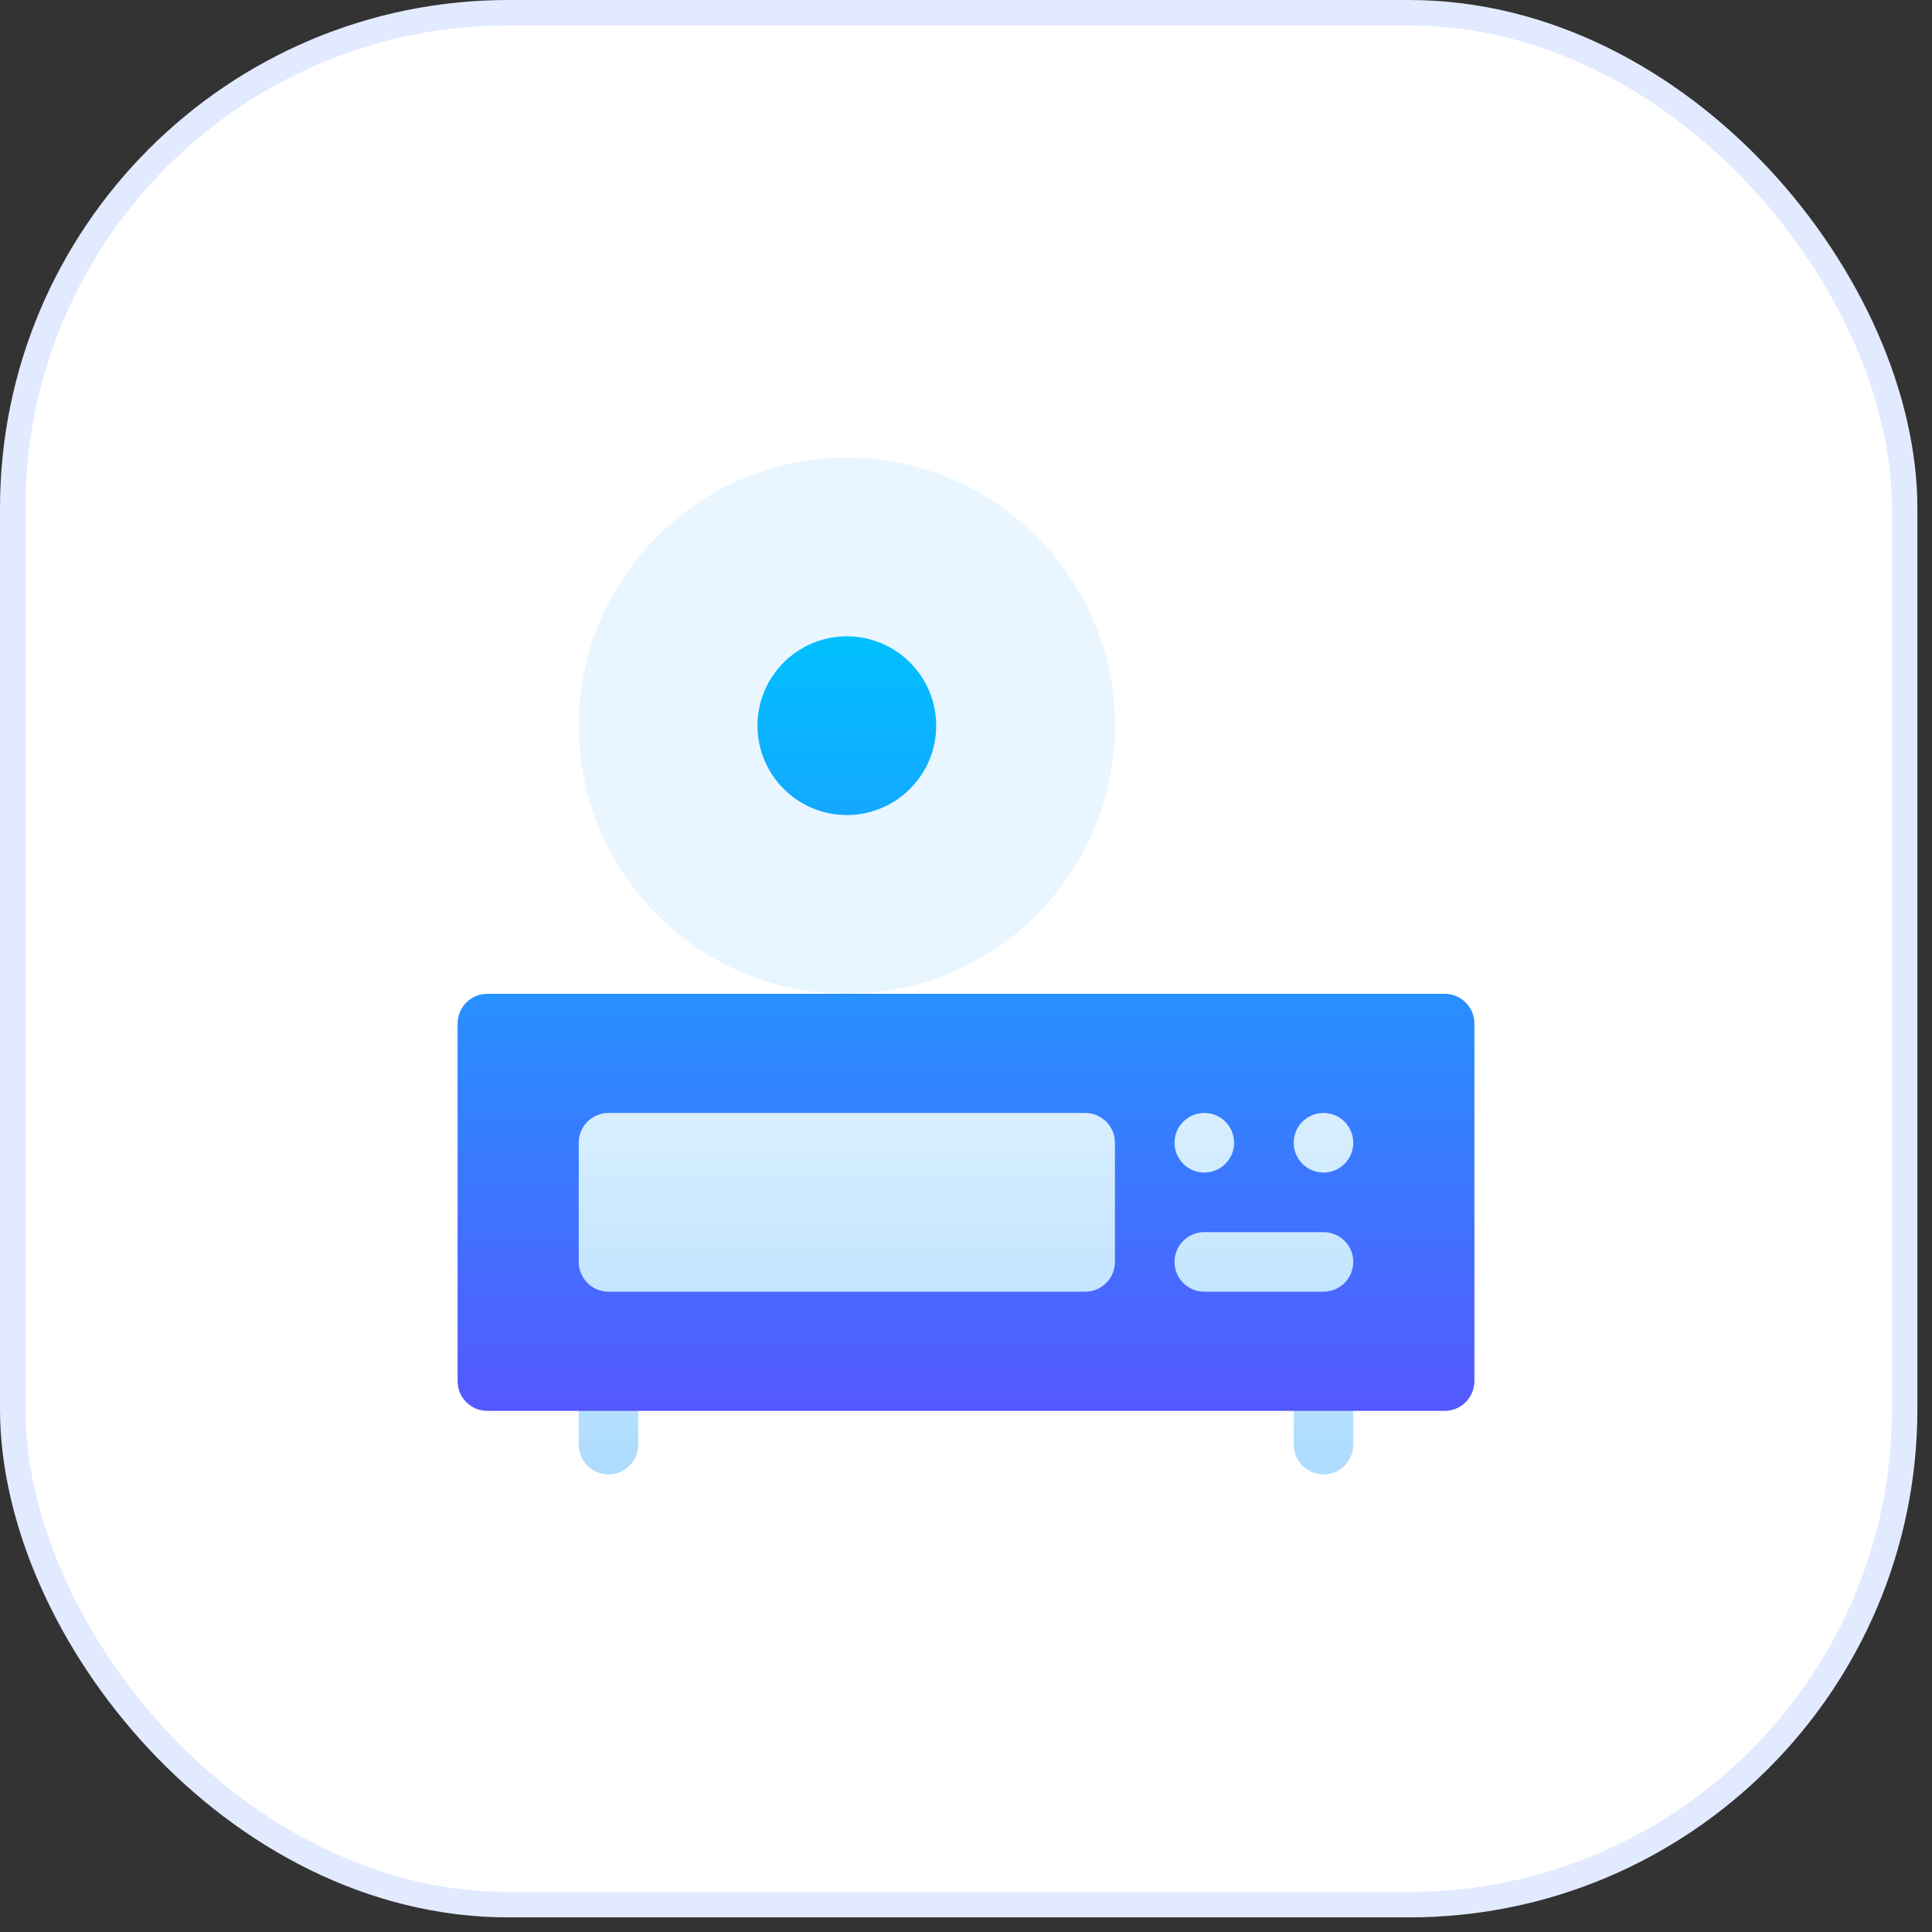
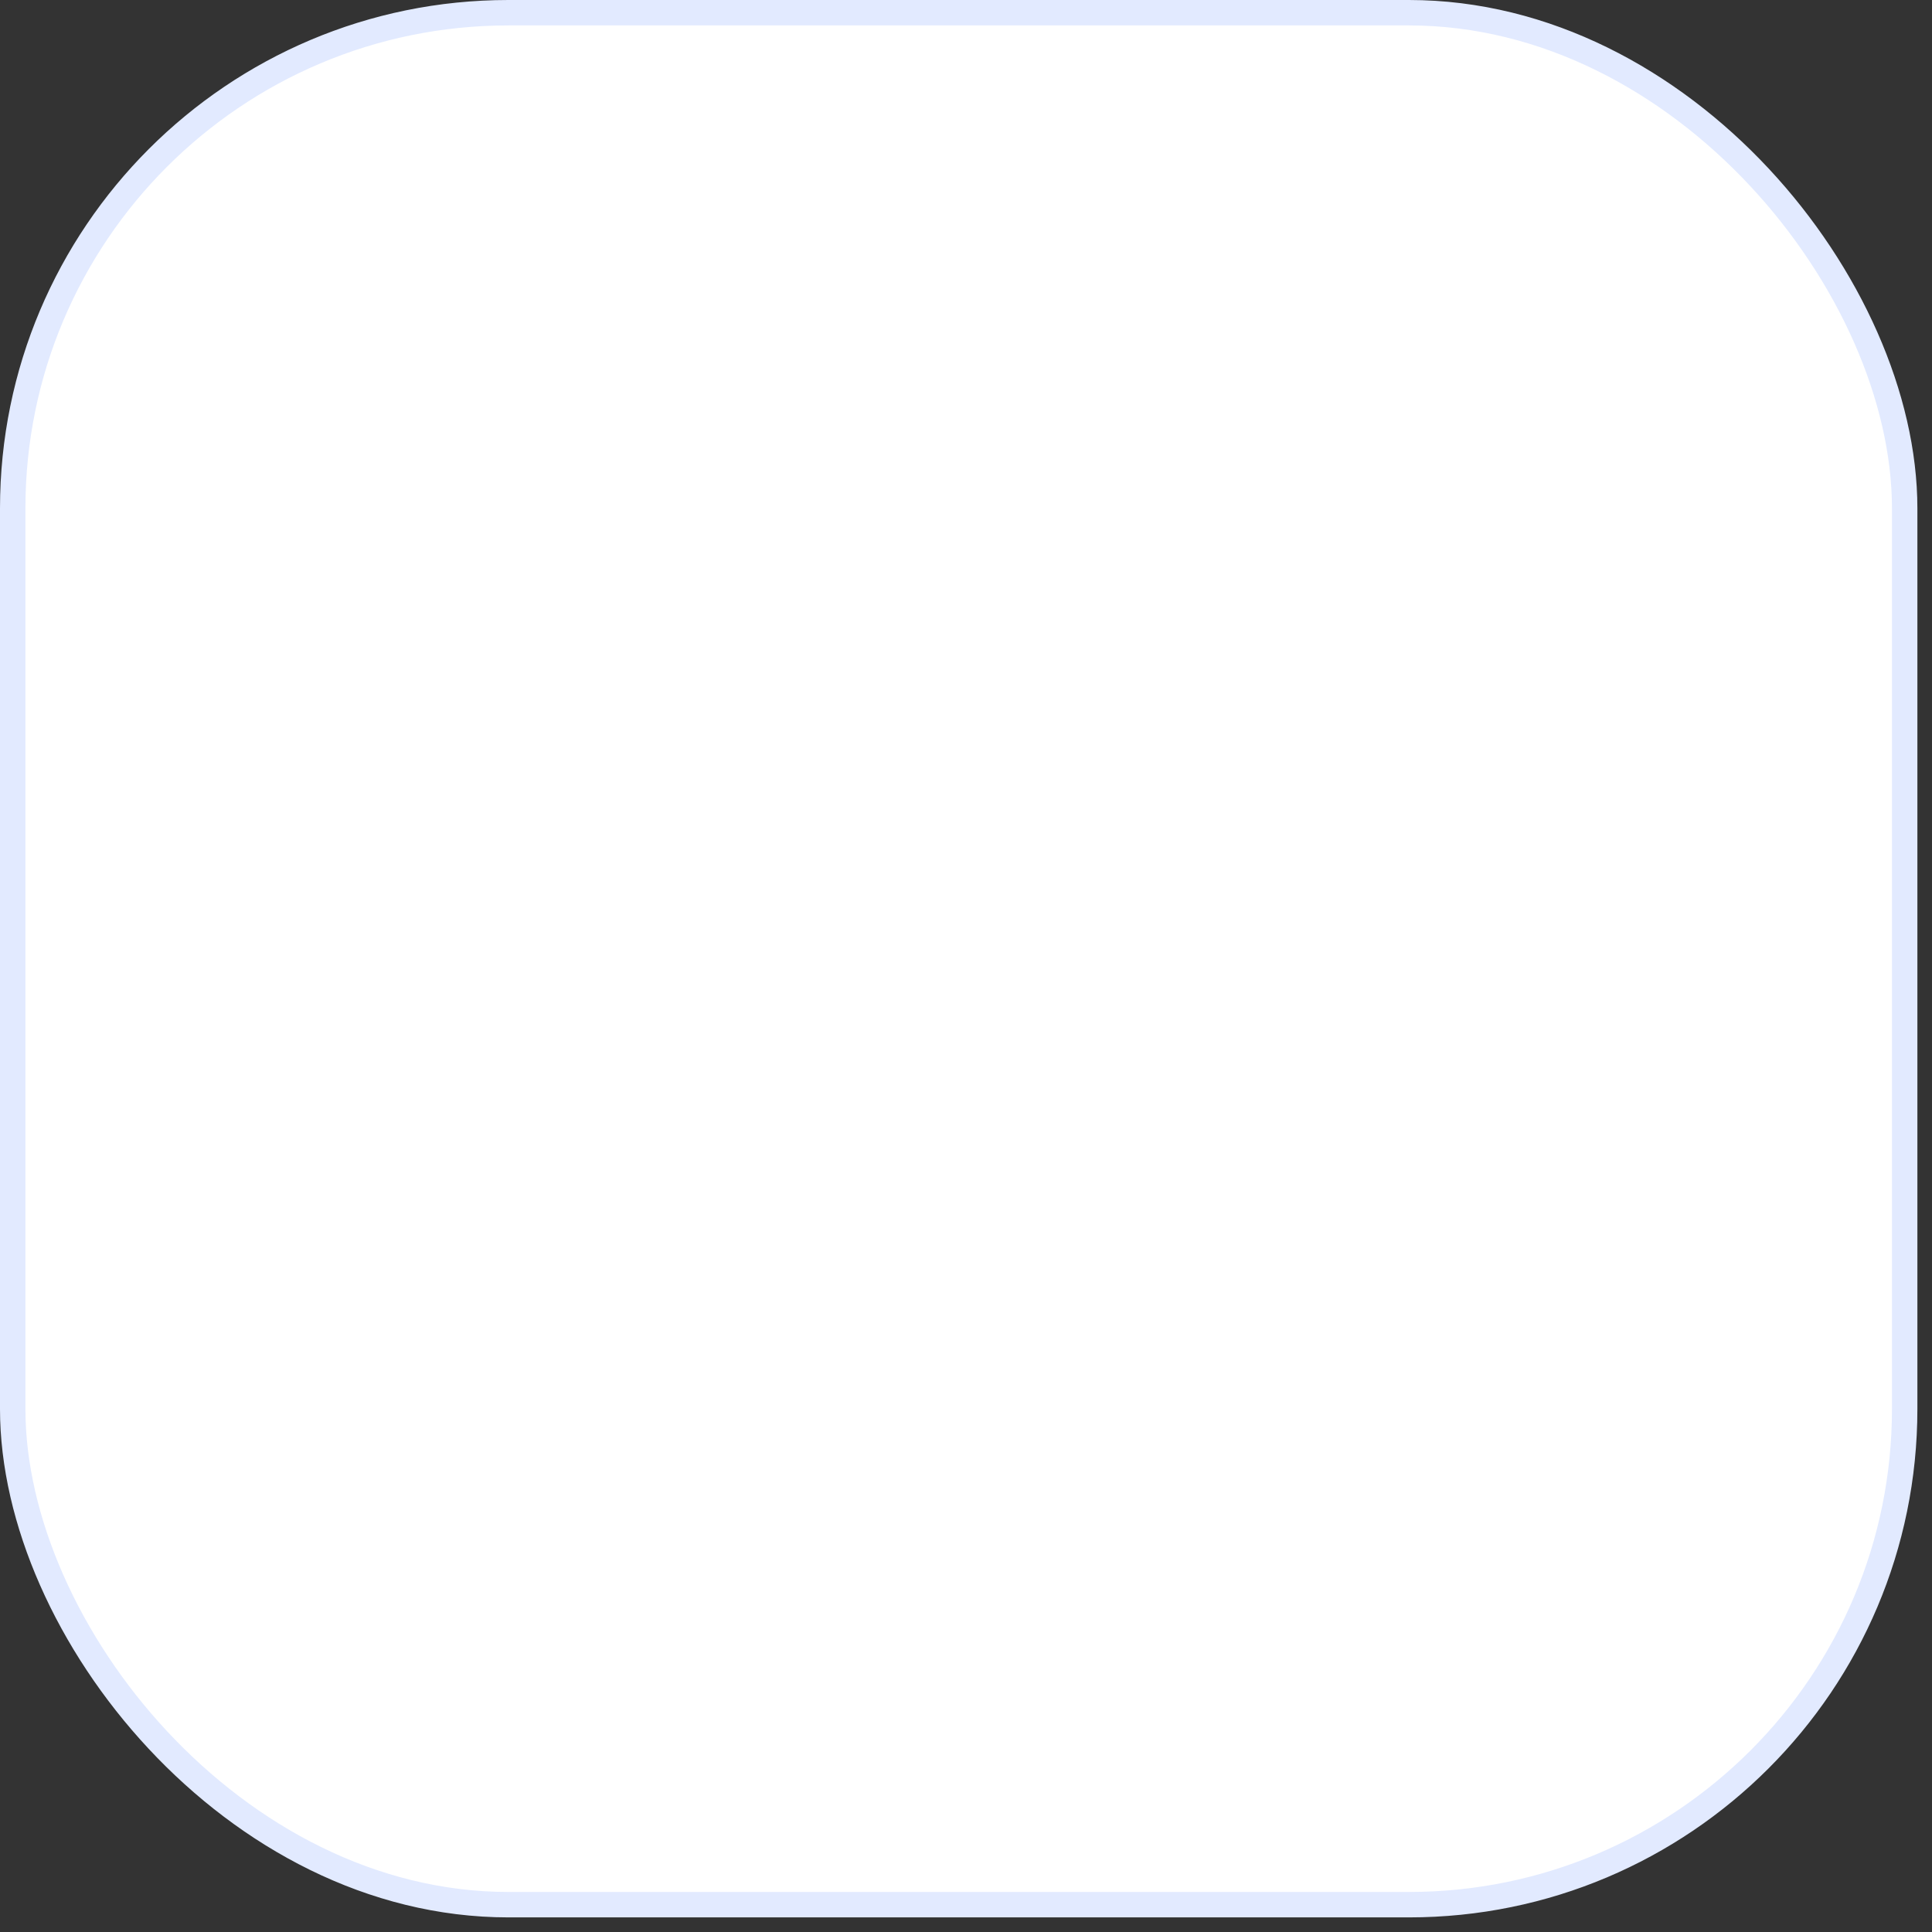
<svg xmlns="http://www.w3.org/2000/svg" width="76" height="76" viewBox="0 0 76 76" fill="none">
  <rect x="0" y="0" width="76" height="76" fill="#333333" stroke="none" />
  <rect x="0.5" y="0.5" width="74.425" height="74.425" rx="19.5" fill="white" stroke="#E2EAFF" />
  <g clip-path="url(#clip0_207_2778)">
-     <path d="M23.938 53.156C23.29 53.156 22.766 53.68 22.766 54.328V56.828C22.766 57.476 23.29 58 23.938 58C24.585 58 25.109 57.476 25.109 56.828V54.328C25.109 53.68 24.585 53.156 23.938 53.156ZM52.062 53.156C51.415 53.156 50.891 53.68 50.891 54.328V56.828C50.891 57.476 51.415 58 52.062 58C52.71 58 53.234 57.476 53.234 56.828V54.328C53.234 53.68 52.71 53.156 52.062 53.156ZM42.688 42.609H23.938C22.644 42.609 21.594 43.661 21.594 44.953V49.641C21.594 50.933 22.644 51.984 23.938 51.984H42.688C43.981 51.984 45.031 50.933 45.031 49.641V44.953C45.031 43.661 43.981 42.609 42.688 42.609ZM52.062 47.297H47.375C46.082 47.297 45.031 48.349 45.031 49.641C45.031 50.933 46.082 51.984 47.375 51.984H52.062C53.356 51.984 54.406 50.933 54.406 49.641C54.406 48.349 53.356 47.297 52.062 47.297ZM47.375 47.297C48.668 47.297 49.719 46.245 49.719 44.953C49.719 43.661 48.668 42.609 47.375 42.609C46.082 42.609 45.031 43.661 45.031 44.953C45.031 46.245 46.082 47.297 47.375 47.297ZM52.062 47.297C53.356 47.297 54.406 46.245 54.406 44.953C54.406 43.661 53.356 42.609 52.062 42.609C50.769 42.609 49.719 43.661 49.719 44.953C49.719 46.245 50.769 47.297 52.062 47.297ZM33.312 39.094C39.128 39.094 43.859 34.363 43.859 28.547C43.859 22.731 39.128 18 33.312 18C27.497 18 22.766 22.731 22.766 28.547C22.766 34.363 27.497 39.094 33.312 39.094Z" fill="url(#paint0_linear_207_2778)" />
    <path d="M56.828 39.094H19.172C18.524 39.094 18 39.618 18 40.266V54.328C18 54.976 18.524 55.5 19.172 55.5H56.828C57.476 55.5 58 54.976 58 54.328V40.266C58 39.618 57.476 39.094 56.828 39.094ZM47.375 43.781C48.022 43.781 48.547 44.306 48.547 44.953C48.547 45.6 48.022 46.125 47.375 46.125C46.728 46.125 46.203 45.6 46.203 44.953C46.203 44.306 46.728 43.781 47.375 43.781ZM43.859 49.641C43.859 50.288 43.335 50.812 42.688 50.812H23.938C23.29 50.812 22.766 50.288 22.766 49.641V44.953C22.766 44.305 23.29 43.781 23.938 43.781H42.688C43.335 43.781 43.859 44.305 43.859 44.953V49.641ZM52.062 50.812H47.375C46.727 50.812 46.203 50.288 46.203 49.641C46.203 48.993 46.727 48.469 47.375 48.469H52.062C52.71 48.469 53.234 48.993 53.234 49.641C53.234 50.288 52.71 50.812 52.062 50.812ZM52.062 46.125C51.415 46.125 50.891 45.6 50.891 44.953C50.891 44.306 51.415 43.781 52.062 43.781C52.71 43.781 53.234 44.306 53.234 44.953C53.234 45.6 52.71 46.125 52.062 46.125ZM33.312 32.062C35.251 32.062 36.828 30.485 36.828 28.547C36.828 26.608 35.251 25.031 33.312 25.031C31.374 25.031 29.797 26.608 29.797 28.547C29.797 30.485 31.374 32.062 33.312 32.062Z" fill="url(#paint1_linear_207_2778)" />
  </g>
  <defs>
    <linearGradient id="paint0_linear_207_2778" x1="38" y1="58" x2="38" y2="18" gradientUnits="userSpaceOnUse">
      <stop stop-color="#ADDCFF" />
      <stop offset="0.503" stop-color="#EAF6FF" />
      <stop offset="1" stop-color="#EAF6FF" />
    </linearGradient>
    <linearGradient id="paint1_linear_207_2778" x1="38" y1="55.5" x2="38" y2="25.031" gradientUnits="userSpaceOnUse">
      <stop stop-color="#5558FF" />
      <stop offset="1" stop-color="#00C0FF" />
    </linearGradient>
    <clipPath id="clip0_207_2778">
-       <rect width="40" height="40" fill="white" transform="translate(18 18)" />
-     </clipPath>
+       </clipPath>
  </defs>
</svg>